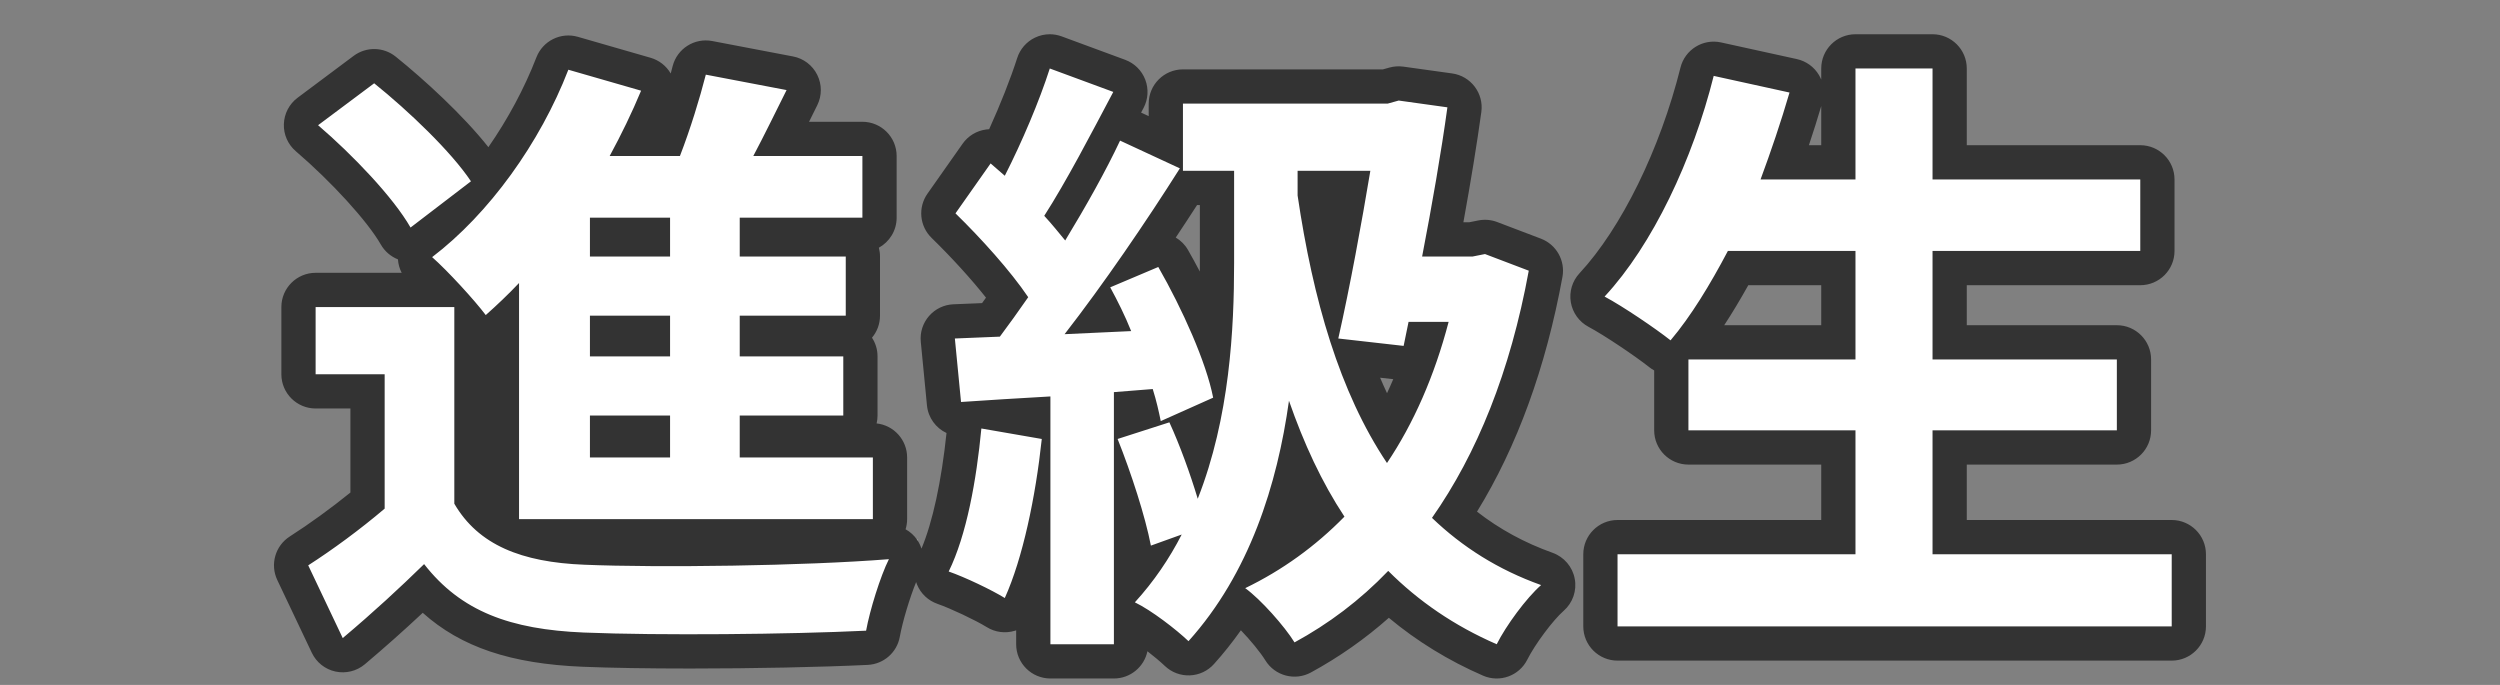
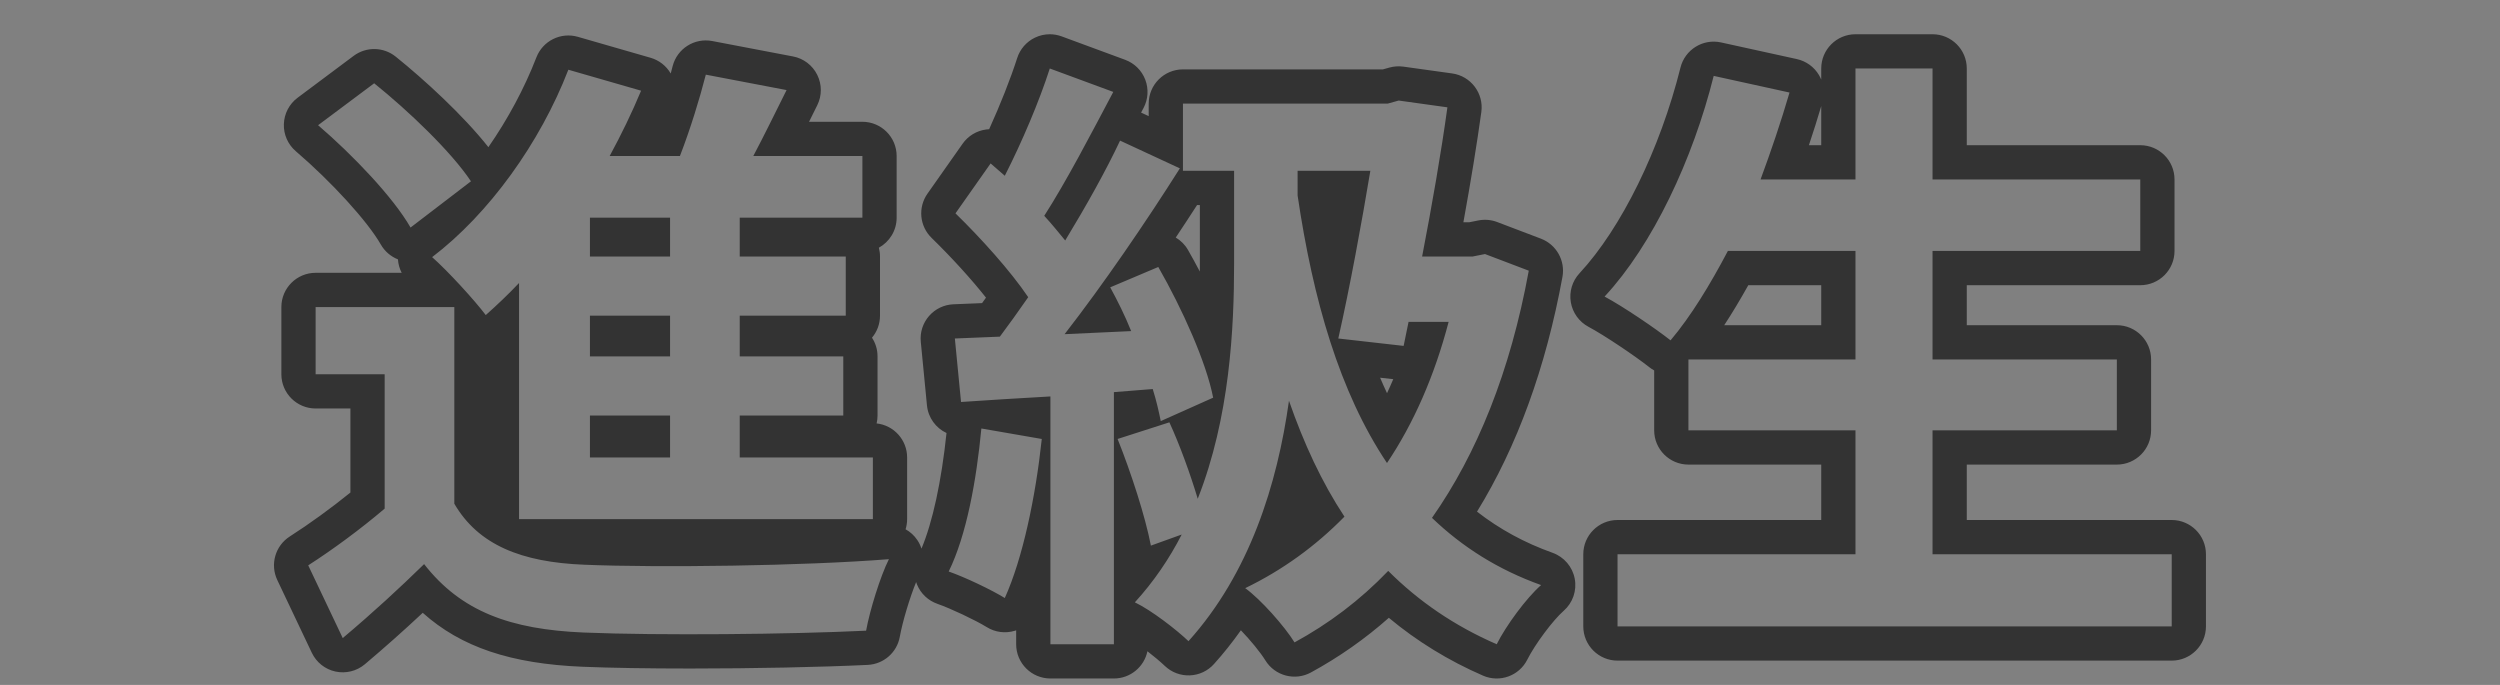
<svg xmlns="http://www.w3.org/2000/svg" width="73" height="20" viewBox="0 0 73 20">
  <rect x="0" y="0" width="73" height="20" fill="#808080" stroke="none" />
  <defs>
    <clipPath id="a">
      <rect width="73" height="20" transform="translate(4297 1890)" fill="#fff" stroke="#707070" stroke-width="1" />
    </clipPath>
  </defs>
  <g transform="translate(-4297 -1890)" clip-path="url(#a)">
    <g transform="translate(4306 1892)">
      <g transform="translate(-0.522 15.228)" fill="#fff" stroke-linejoin="round">
-         <path d="M 35.461 2.231 L 35.027 2.043 C 33.922 1.562 32.929 0.924 32.066 0.14 C 31.321 0.854 30.48 1.468 29.561 1.969 L 29.145 2.196 L 28.896 1.792 C 28.663 1.412 28.073 0.733 27.666 0.409 C 27.344 0.922 26.988 1.395 26.598 1.828 L 26.254 2.21 L 25.882 1.856 C 25.554 1.546 24.956 1.088 24.548 0.865 L 24.548 1.584 L 24.548 2.084 L 24.048 2.084 L 22.194 2.084 L 21.694 2.084 L 21.694 1.584 L 21.694 -0.567 C 21.576 -0.19 21.449 0.149 21.317 0.44 L 21.083 0.959 L 20.599 0.659 C 20.24 0.437 19.478 0.077 19.06 -0.068 L 18.526 -0.253 L 18.775 -0.761 C 19.2 -1.625 19.513 -3.009 19.68 -4.763 L 19.702 -4.997 C 19.674 -4.995 19.647 -4.993 19.619 -4.991 L 19.133 -4.957 L 19.086 -5.442 L 18.906 -7.296 L 18.855 -7.822 L 19.383 -7.844 L 20.459 -7.888 C 20.608 -8.09 20.764 -8.306 20.935 -8.549 C 20.404 -9.267 19.648 -10.079 19.073 -10.64 L 18.768 -10.937 L 19.013 -11.286 L 20.039 -12.744 L 20.356 -13.194 L 20.699 -12.899 C 21.099 -13.746 21.467 -14.654 21.7 -15.381 L 21.859 -15.878 L 22.349 -15.697 L 24.203 -15.013 L 24.739 -14.815 L 24.472 -14.31 L 24.283 -13.953 C 24.24 -13.872 24.197 -13.79 24.154 -13.708 L 24.438 -13.576 L 25.564 -13.053 L 25.564 -14.202 L 25.564 -14.702 L 26.064 -14.702 L 31.972 -14.702 L 32.23 -14.774 L 32.33 -14.802 L 32.433 -14.787 L 33.855 -14.589 L 34.349 -14.52 L 34.281 -14.026 C 34.137 -12.969 33.921 -11.669 33.652 -10.238 L 34.474 -10.238 L 34.786 -10.3 L 34.927 -10.329 L 35.062 -10.277 L 36.34 -9.791 L 36.729 -9.643 L 36.654 -9.234 C 36.149 -6.475 35.255 -4.105 33.993 -2.183 C 34.784 -1.494 35.671 -0.979 36.69 -0.615 L 37.492 -0.328 L 36.851 0.232 C 36.488 0.55 35.927 1.301 35.673 1.808 L 35.461 2.231 Z M 24.548 -1.607 L 24.548 -0.273 C 24.654 -0.401 24.756 -0.532 24.854 -0.666 L 24.747 -0.627 L 24.637 -1.202 C 24.613 -1.326 24.583 -1.461 24.548 -1.607 Z M 29.336 -3.735 C 29.093 -2.698 28.768 -1.745 28.365 -0.878 C 29.002 -1.253 29.597 -1.701 30.141 -2.215 C 29.852 -2.685 29.585 -3.19 29.336 -3.735 Z M 26.271 -4.767 C 26.342 -4.6 26.413 -4.424 26.483 -4.243 C 26.543 -4.473 26.598 -4.704 26.646 -4.934 L 26.271 -4.767 Z M 31.053 -6.79 C 31.338 -6.004 31.661 -5.295 32.023 -4.658 C 32.481 -5.46 32.862 -6.355 33.161 -7.33 L 33.06 -7.33 L 32.998 -7.028 L 32.906 -6.58 L 32.452 -6.631 L 31.053 -6.79 Z M 21.001 -5.081 L 21.694 -4.96 L 21.694 -5.122 C 21.47 -5.109 21.237 -5.095 21.001 -5.081 Z M 25.557 -10.065 L 25.778 -9.681 C 26.165 -9.006 26.624 -8.096 26.971 -7.216 C 27.042 -8.08 27.058 -8.882 27.058 -9.558 L 27.058 -11.74 L 26.203 -11.74 C 25.782 -11.082 25.346 -10.425 24.912 -9.792 L 25.149 -9.892 L 25.557 -10.065 Z M 29.912 -11.557 C 30.053 -10.608 30.223 -9.727 30.421 -8.91 C 30.629 -9.946 30.812 -10.969 30.944 -11.74 L 29.912 -11.74 L 29.912 -11.557 Z M 1.356 2.204 L 1.078 1.618 L 0.07 -0.506 L -0.118 -0.903 L 0.252 -1.141 C 0.906 -1.56 1.625 -2.088 2.254 -2.609 L 2.254 -5.8 L 0.738 -5.8 L 0.238 -5.8 L 0.238 -6.3 L 0.238 -8.262 L 0.238 -8.762 L 0.738 -8.762 L 4.403 -8.762 C 4.188 -8.988 3.976 -9.198 3.81 -9.345 L 3.351 -9.748 L 3.837 -10.118 C 4.134 -10.343 4.425 -10.596 4.707 -10.871 L 3.814 -10.187 L 3.36 -9.839 L 3.076 -10.336 C 2.587 -11.192 1.39 -12.416 0.485 -13.192 L 0.01 -13.599 L 0.511 -13.973 L 2.149 -15.197 L 2.459 -15.428 L 2.761 -15.186 C 3.775 -14.371 5.074 -13.135 5.69 -12.211 L 5.781 -12.075 C 6.546 -13.059 7.197 -14.196 7.652 -15.372 L 7.817 -15.799 L 8.256 -15.672 L 10.38 -15.06 L 10.919 -14.905 L 10.704 -14.388 C 10.535 -13.984 10.351 -13.581 10.148 -13.172 L 11.029 -13.172 C 11.258 -13.801 11.479 -14.513 11.648 -15.172 L 11.764 -15.627 L 12.226 -15.539 L 14.584 -15.089 L 15.233 -14.965 L 14.937 -14.374 C 14.856 -14.213 14.776 -14.05 14.695 -13.887 C 14.577 -13.651 14.458 -13.41 14.338 -13.172 L 16.704 -13.172 L 17.204 -13.172 L 17.204 -12.672 L 17.204 -10.872 L 17.204 -10.372 L 16.704 -10.372 L 13.622 -10.372 L 13.622 -10.238 L 16.218 -10.238 L 16.718 -10.238 L 16.718 -9.738 L 16.718 -8.01 L 16.718 -7.51 L 16.218 -7.51 L 13.622 -7.51 L 13.622 -7.322 L 16.146 -7.322 L 16.646 -7.322 L 16.646 -6.822 L 16.646 -5.094 L 16.646 -4.594 L 16.146 -4.594 L 13.622 -4.594 L 13.622 -4.37 L 17.01 -4.37 L 17.51 -4.37 L 17.51 -3.87 L 17.51 -2.07 L 17.51 -1.57 L 17.01 -1.57 L 6.682 -1.57 C 7.2 -1.375 7.834 -1.268 8.606 -1.238 C 9.262 -1.21 10.126 -1.196 11.105 -1.196 C 13.444 -1.196 15.87 -1.273 17.438 -1.398 L 18.321 -1.469 L 17.925 -0.676 C 17.706 -0.239 17.41 0.692 17.304 1.277 L 17.233 1.668 L 16.836 1.687 C 15.49 1.753 13.516 1.793 11.684 1.793 C 10.453 1.793 9.368 1.775 8.548 1.742 C 6.385 1.651 4.951 1.115 3.872 -0.028 C 3.191 0.623 2.553 1.195 1.852 1.786 L 1.356 2.204 Z M 5.288 -2.661 C 5.515 -2.308 5.807 -2.026 6.178 -1.808 L 6.178 -2.07 L 6.178 -7.78 C 6.132 -7.738 6.086 -7.696 6.038 -7.654 L 5.632 -7.293 L 5.306 -7.728 C 5.3 -7.736 5.294 -7.744 5.288 -7.752 L 5.288 -2.661 Z M 9.248 -4.37 L 10.588 -4.37 L 10.588 -4.594 L 9.248 -4.594 L 9.248 -4.37 Z M 9.248 -7.322 L 10.588 -7.322 L 10.588 -7.51 L 9.248 -7.51 L 9.248 -7.322 Z M 9.248 -10.238 L 10.588 -10.238 L 10.588 -10.372 L 9.248 -10.372 L 9.248 -10.238 Z M 55.436 1.562 L 54.936 1.562 L 38.754 1.562 L 38.254 1.562 L 38.254 1.062 L 38.254 -1.044 L 38.254 -1.544 L 38.754 -1.544 L 45.202 -1.544 L 45.202 -4.162 L 40.824 -4.162 L 40.324 -4.162 L 40.324 -4.662 L 40.324 -6.635 L 39.992 -6.898 C 39.568 -7.233 38.648 -7.856 38.141 -8.127 L 37.568 -8.432 L 38.01 -8.908 C 39.285 -10.282 40.46 -12.667 41.077 -15.133 L 41.195 -15.605 L 41.669 -15.5 L 43.883 -15.014 L 44.406 -14.9 L 44.256 -14.386 C 44.079 -13.78 43.877 -13.154 43.642 -12.488 L 45.202 -12.488 L 45.202 -15.228 L 45.202 -15.728 L 45.702 -15.728 L 47.952 -15.728 L 48.452 -15.728 L 48.452 -15.228 L 48.452 -12.488 L 54.018 -12.488 L 54.518 -12.488 L 54.518 -11.988 L 54.518 -9.9 L 54.518 -9.4 L 54.018 -9.4 L 48.452 -9.4 L 48.452 -7.232 L 53.334 -7.232 L 53.834 -7.232 L 53.834 -6.732 L 53.834 -4.662 L 53.834 -4.162 L 53.334 -4.162 L 48.452 -4.162 L 48.452 -1.544 L 54.936 -1.544 L 55.436 -1.544 L 55.436 -1.044 L 55.436 1.062 L 55.436 1.562 Z M 40.899 -7.232 L 45.202 -7.232 L 45.202 -9.4 L 42.276 -9.4 C 41.796 -8.514 41.342 -7.8 40.899 -7.232 Z" stroke="none" />
        <path d="M 22.176 -15.228 C 21.87 -14.274 21.366 -13.086 20.862 -12.096 C 20.718 -12.222 20.574 -12.348 20.448 -12.456 L 19.422 -10.998 C 20.16 -10.278 21.024 -9.324 21.546 -8.55 C 21.258 -8.136 20.988 -7.758 20.718 -7.398 L 19.404 -7.344 L 19.584 -5.49 C 20.358 -5.544 21.258 -5.598 22.194 -5.652 L 22.194 1.584 L 24.048 1.584 L 24.048 -5.778 L 25.182 -5.868 C 25.29 -5.526 25.362 -5.202 25.416 -4.932 L 26.946 -5.616 C 26.748 -6.642 26.046 -8.208 25.344 -9.432 L 23.94 -8.838 C 24.156 -8.442 24.372 -8.01 24.552 -7.56 L 22.608 -7.47 C 23.742 -8.928 24.984 -10.746 25.974 -12.312 L 24.228 -13.122 C 23.814 -12.24 23.238 -11.214 22.626 -10.206 C 22.446 -10.422 22.248 -10.674 22.014 -10.926 C 22.662 -11.934 23.382 -13.32 24.03 -14.544 L 22.176 -15.228 M 45.702 -15.228 L 45.702 -11.988 L 42.93 -11.988 C 43.236 -12.816 43.524 -13.662 43.776 -14.526 L 41.562 -15.012 C 40.95 -12.564 39.78 -10.08 38.376 -8.568 C 38.916 -8.28 39.87 -7.632 40.302 -7.29 C 40.896 -7.992 41.454 -8.91 41.976 -9.9 L 45.702 -9.9 L 45.702 -6.732 L 40.824 -6.732 L 40.824 -4.662 L 45.702 -4.662 L 45.702 -1.044 L 38.754 -1.044 L 38.754 1.062 L 54.936 1.062 L 54.936 -1.044 L 47.952 -1.044 L 47.952 -4.662 L 53.334 -4.662 L 53.334 -6.732 L 47.952 -6.732 L 47.952 -9.9 L 54.018 -9.9 L 54.018 -11.988 L 47.952 -11.988 L 47.952 -15.228 L 45.702 -15.228 M 8.118 -15.192 C 7.29 -13.05 5.796 -10.98 4.14 -9.72 C 4.59 -9.324 5.382 -8.46 5.706 -8.028 C 6.03 -8.316 6.354 -8.622 6.678 -8.964 L 6.678 -2.07 L 17.01 -2.07 L 17.01 -3.87 L 13.122 -3.87 L 13.122 -5.094 L 16.146 -5.094 L 16.146 -6.822 L 13.122 -6.822 L 13.122 -8.01 L 16.218 -8.01 L 16.218 -9.738 L 13.122 -9.738 L 13.122 -10.872 L 16.704 -10.872 L 16.704 -12.672 L 13.518 -12.672 C 13.842 -13.284 14.166 -13.95 14.49 -14.598 L 12.132 -15.048 C 11.952 -14.346 11.682 -13.464 11.376 -12.672 L 9.324 -12.672 C 9.666 -13.302 9.972 -13.932 10.242 -14.58 L 8.118 -15.192 M 11.088 -9.738 L 8.748 -9.738 L 8.748 -10.872 L 11.088 -10.872 L 11.088 -9.738 M 11.088 -6.822 L 8.748 -6.822 L 8.748 -8.01 L 11.088 -8.01 L 11.088 -6.822 M 11.088 -3.87 L 8.748 -3.87 L 8.748 -5.094 L 11.088 -5.094 L 11.088 -3.87 M 2.448 -14.796 L 0.81 -13.572 C 1.818 -12.708 3.006 -11.466 3.51 -10.584 L 5.274 -11.934 C 4.698 -12.798 3.456 -13.986 2.448 -14.796 M 32.364 -14.292 L 32.04 -14.202 L 26.064 -14.202 L 26.064 -12.24 L 27.558 -12.24 L 27.558 -9.558 C 27.558 -7.632 27.432 -5.04 26.496 -2.664 C 26.28 -3.384 25.974 -4.23 25.668 -4.896 L 24.156 -4.41 C 24.552 -3.42 24.966 -2.142 25.128 -1.296 L 26.028 -1.62 C 25.668 -0.918 25.218 -0.252 24.66 0.36 C 25.146 0.594 25.866 1.152 26.226 1.494 C 28.008 -0.486 28.818 -3.078 29.16 -5.526 C 29.592 -4.284 30.114 -3.15 30.78 -2.142 C 29.934 -1.278 28.962 -0.576 27.882 -0.054 C 28.332 0.27 29.034 1.062 29.322 1.53 C 30.312 0.99 31.23 0.306 32.058 -0.558 C 32.94 0.324 33.984 1.044 35.226 1.584 C 35.496 1.044 36.09 0.234 36.522 -0.144 C 35.262 -0.594 34.218 -1.26 33.336 -2.106 C 34.65 -3.978 35.622 -6.372 36.162 -9.324 L 34.884 -9.81 L 34.524 -9.738 L 33.048 -9.738 C 33.336 -11.232 33.606 -12.78 33.786 -14.094 L 32.364 -14.292 M 32.508 -7.128 L 32.652 -7.83 L 33.822 -7.83 C 33.408 -6.246 32.796 -4.86 32.022 -3.708 C 30.636 -5.778 29.862 -8.478 29.412 -11.52 L 29.412 -12.24 L 31.536 -12.24 C 31.284 -10.728 30.942 -8.856 30.6 -7.344 L 32.508 -7.128 M 0.738 -8.262 L 0.738 -6.3 L 2.754 -6.3 L 2.754 -2.376 C 2.034 -1.764 1.224 -1.17 0.522 -0.72 L 1.53 1.404 C 2.448 0.63 3.186 -0.054 3.906 -0.756 C 4.986 0.63 6.426 1.152 8.568 1.242 C 10.764 1.332 14.58 1.296 16.812 1.188 C 16.92 0.594 17.226 -0.396 17.478 -0.9 C 14.994 -0.702 10.746 -0.648 8.586 -0.738 C 6.75 -0.81 5.49 -1.314 4.788 -2.52 L 4.788 -8.262 L 0.738 -8.262 M 20.178 -4.716 C 20.034 -3.204 19.746 -1.602 19.224 -0.54 C 19.692 -0.378 20.484 -9.5367431640625e-07 20.862 0.234 C 21.384 -0.918 21.762 -2.718 21.942 -4.41 L 20.178 -4.716 M 22.176 -16.228 C 22.293 -16.228 22.41 -16.207 22.522 -16.166 L 24.376 -15.482 C 24.647 -15.382 24.861 -15.171 24.964 -14.901 C 25.067 -14.632 25.049 -14.331 24.914 -14.076 L 24.842 -13.94 L 25.064 -13.837 L 25.064 -14.202 C 25.064 -14.754 25.512 -15.202 26.064 -15.202 L 31.904 -15.202 L 32.096 -15.256 C 32.228 -15.292 32.366 -15.301 32.502 -15.282 L 33.924 -15.084 C 34.47 -15.008 34.852 -14.505 34.777 -13.958 C 34.651 -13.041 34.472 -11.944 34.253 -10.738 L 34.425 -10.738 L 34.688 -10.791 C 34.872 -10.827 35.064 -10.812 35.239 -10.745 L 36.517 -10.259 C 36.968 -10.087 37.232 -9.618 37.146 -9.144 C 36.661 -6.497 35.824 -4.195 34.651 -2.288 C 35.31 -1.775 36.038 -1.379 36.858 -1.086 C 37.192 -0.966 37.438 -0.679 37.504 -0.331 C 37.571 0.018 37.447 0.375 37.18 0.609 C 36.868 0.882 36.343 1.587 36.12 2.031 C 35.883 2.507 35.315 2.713 34.827 2.501 C 33.817 2.062 32.895 1.495 32.076 0.812 C 31.385 1.425 30.623 1.96 29.801 2.408 C 29.334 2.663 28.749 2.507 28.47 2.054 C 28.323 1.815 28.032 1.464 27.756 1.176 C 27.51 1.524 27.248 1.853 26.969 2.163 C 26.789 2.364 26.535 2.483 26.265 2.493 C 25.995 2.504 25.733 2.405 25.537 2.219 C 25.404 2.092 25.221 1.939 25.027 1.789 C 24.932 2.243 24.53 2.584 24.048 2.584 L 22.194 2.584 C 21.642 2.584 21.194 2.136 21.194 1.584 L 21.194 1.177 C 21.181 1.182 21.167 1.186 21.153 1.191 C 20.878 1.274 20.58 1.236 20.336 1.084 C 20.007 0.881 19.281 0.538 18.897 0.405 C 18.626 0.311 18.408 0.106 18.299 -0.159 C 18.29 -0.183 18.281 -0.207 18.273 -0.231 C 18.09 0.216 17.878 0.914 17.796 1.367 C 17.713 1.825 17.325 2.164 16.86 2.187 C 15.507 2.252 13.523 2.293 11.684 2.293 C 10.446 2.293 9.355 2.275 8.527 2.241 C 6.446 2.154 4.99 1.672 3.866 0.666 C 3.305 1.191 2.762 1.673 2.175 2.169 C 1.938 2.368 1.621 2.447 1.318 2.381 C 1.015 2.316 0.76 2.113 0.627 1.833 L -0.381 -0.291 C -0.597 -0.746 -0.441 -1.29 -0.018 -1.562 C 0.558 -1.931 1.186 -2.386 1.754 -2.846 L 1.754 -5.3 L 0.738 -5.3 C 0.186 -5.3 -0.262 -5.748 -0.262 -6.3 L -0.262 -8.262 C -0.262 -8.814 0.186 -9.262 0.738 -9.262 L 3.251 -9.262 C 3.189 -9.383 3.151 -9.516 3.142 -9.654 C 2.933 -9.737 2.755 -9.889 2.642 -10.088 C 2.254 -10.766 1.21 -11.912 0.159 -12.813 C -0.071 -13.01 -0.2 -13.302 -0.189 -13.605 C -0.179 -13.909 -0.032 -14.191 0.211 -14.373 L 1.849 -15.597 C 2.215 -15.87 2.719 -15.861 3.074 -15.576 C 3.908 -14.906 5.043 -13.867 5.783 -12.931 C 6.349 -13.747 6.834 -14.645 7.185 -15.553 C 7.372 -16.036 7.897 -16.296 8.395 -16.153 L 10.519 -15.541 C 10.768 -15.469 10.978 -15.304 11.107 -15.082 C 11.126 -15.154 11.145 -15.225 11.163 -15.296 C 11.294 -15.808 11.801 -16.129 12.319 -16.03 L 14.677 -15.58 C 14.985 -15.522 15.248 -15.322 15.386 -15.041 C 15.525 -14.761 15.525 -14.431 15.384 -14.151 C 15.305 -13.992 15.226 -13.832 15.146 -13.672 L 16.704 -13.672 C 17.256 -13.672 17.704 -13.224 17.704 -12.672 L 17.704 -10.872 C 17.704 -10.494 17.494 -10.165 17.185 -9.995 C 17.206 -9.913 17.218 -9.827 17.218 -9.738 L 17.218 -8.01 C 17.218 -7.765 17.13 -7.541 16.984 -7.367 C 17.087 -7.211 17.146 -7.023 17.146 -6.822 L 17.146 -5.094 C 17.146 -5.015 17.137 -4.938 17.119 -4.864 C 17.62 -4.81 18.01 -4.385 18.01 -3.87 L 18.01 -2.07 C 18.01 -1.967 17.994 -1.867 17.965 -1.773 C 18.1 -1.698 18.218 -1.592 18.307 -1.459 C 18.36 -1.38 18.401 -1.296 18.429 -1.208 C 18.755 -1.984 19.011 -3.164 19.16 -4.584 C 18.85 -4.729 18.624 -5.03 18.589 -5.393 L 18.409 -7.247 C 18.382 -7.521 18.469 -7.793 18.65 -8.001 C 18.83 -8.208 19.088 -8.332 19.363 -8.343 L 20.198 -8.377 C 20.236 -8.43 20.274 -8.483 20.313 -8.537 C 19.886 -9.077 19.316 -9.704 18.724 -10.282 C 18.372 -10.625 18.322 -11.172 18.604 -11.573 L 19.63 -13.031 C 19.792 -13.262 20.044 -13.413 20.324 -13.448 C 20.351 -13.452 20.378 -13.454 20.405 -13.455 C 20.734 -14.179 21.028 -14.923 21.224 -15.533 C 21.307 -15.793 21.493 -16.007 21.738 -16.127 C 21.876 -16.194 22.026 -16.228 22.176 -16.228 Z M 26.558 -11.24 L 26.476 -11.24 C 26.271 -10.922 26.063 -10.606 25.854 -10.292 C 25.998 -10.207 26.123 -10.084 26.211 -9.93 C 26.322 -9.736 26.439 -9.524 26.557 -9.299 C 26.558 -9.387 26.558 -9.474 26.558 -9.558 L 26.558 -11.24 Z M 32.205 -6.156 L 31.821 -6.199 C 31.887 -6.045 31.954 -5.894 32.023 -5.747 C 32.086 -5.881 32.146 -6.017 32.205 -6.156 Z M 45.702 -16.228 L 47.952 -16.228 C 48.504 -16.228 48.952 -15.78 48.952 -15.228 L 48.952 -12.988 L 54.018 -12.988 C 54.57 -12.988 55.018 -12.54 55.018 -11.988 L 55.018 -9.9 C 55.018 -9.348 54.57 -8.9 54.018 -8.9 L 48.952 -8.9 L 48.952 -7.732 L 53.334 -7.732 C 53.886 -7.732 54.334 -7.284 54.334 -6.732 L 54.334 -4.662 C 54.334 -4.11 53.886 -3.662 53.334 -3.662 L 48.952 -3.662 L 48.952 -2.044 L 54.936 -2.044 C 55.488 -2.044 55.936 -1.596 55.936 -1.044 L 55.936 1.062 C 55.936 1.614 55.488 2.062 54.936 2.062 L 38.754 2.062 C 38.202 2.062 37.754 1.614 37.754 1.062 L 37.754 -1.044 C 37.754 -1.596 38.202 -2.044 38.754 -2.044 L 44.702 -2.044 L 44.702 -3.662 L 40.824 -3.662 C 40.272 -3.662 39.824 -4.11 39.824 -4.662 L 39.824 -6.411 C 39.775 -6.438 39.727 -6.47 39.681 -6.506 C 39.276 -6.827 38.377 -7.434 37.905 -7.686 C 37.632 -7.832 37.441 -8.097 37.39 -8.403 C 37.338 -8.709 37.432 -9.021 37.643 -9.248 C 38.865 -10.564 39.995 -12.865 40.592 -15.255 C 40.723 -15.779 41.248 -16.105 41.776 -15.989 L 43.99 -15.503 C 44.261 -15.443 44.495 -15.274 44.636 -15.036 C 44.661 -14.993 44.683 -14.949 44.702 -14.904 L 44.702 -15.228 C 44.702 -15.78 45.15 -16.228 45.702 -16.228 Z M 44.702 -12.988 L 44.702 -14.13 C 44.592 -13.759 44.473 -13.379 44.342 -12.988 L 44.702 -12.988 Z M 44.702 -8.9 L 42.572 -8.9 C 42.332 -8.471 42.099 -8.082 41.869 -7.732 L 44.702 -7.732 L 44.702 -8.9 Z" stroke="none" fill="#333" />
      </g>
    </g>
  </g>
</svg>